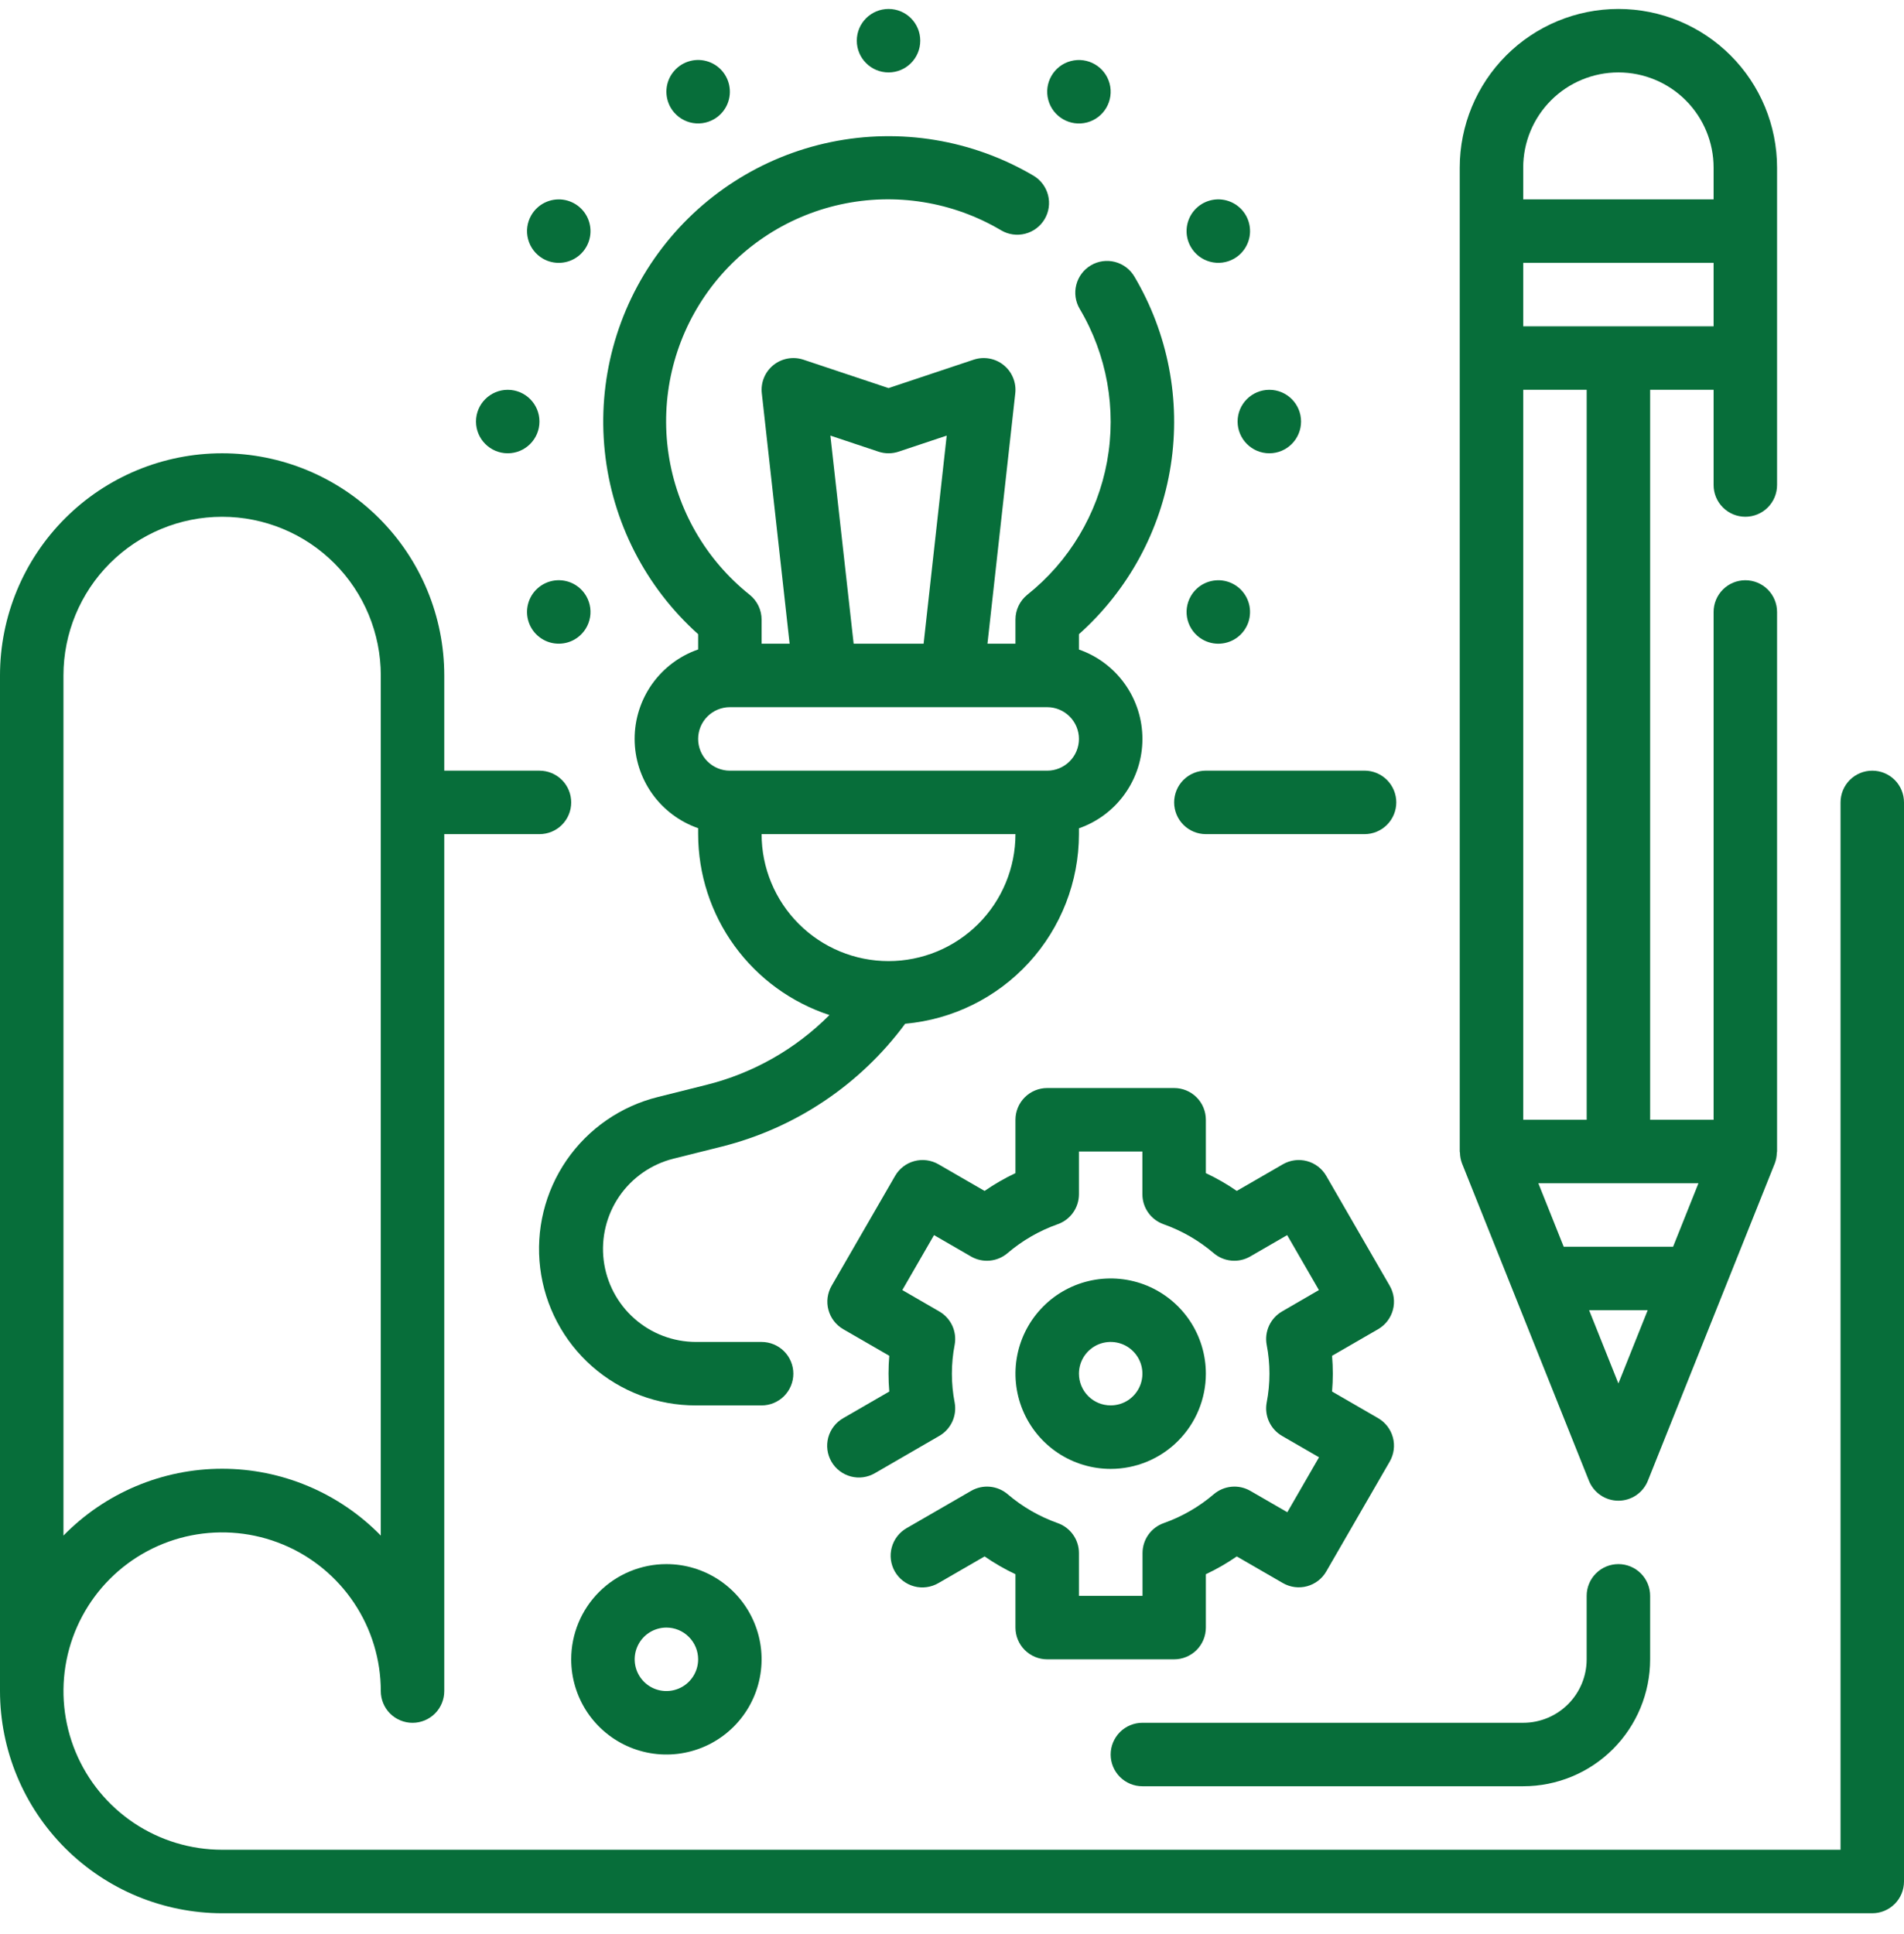
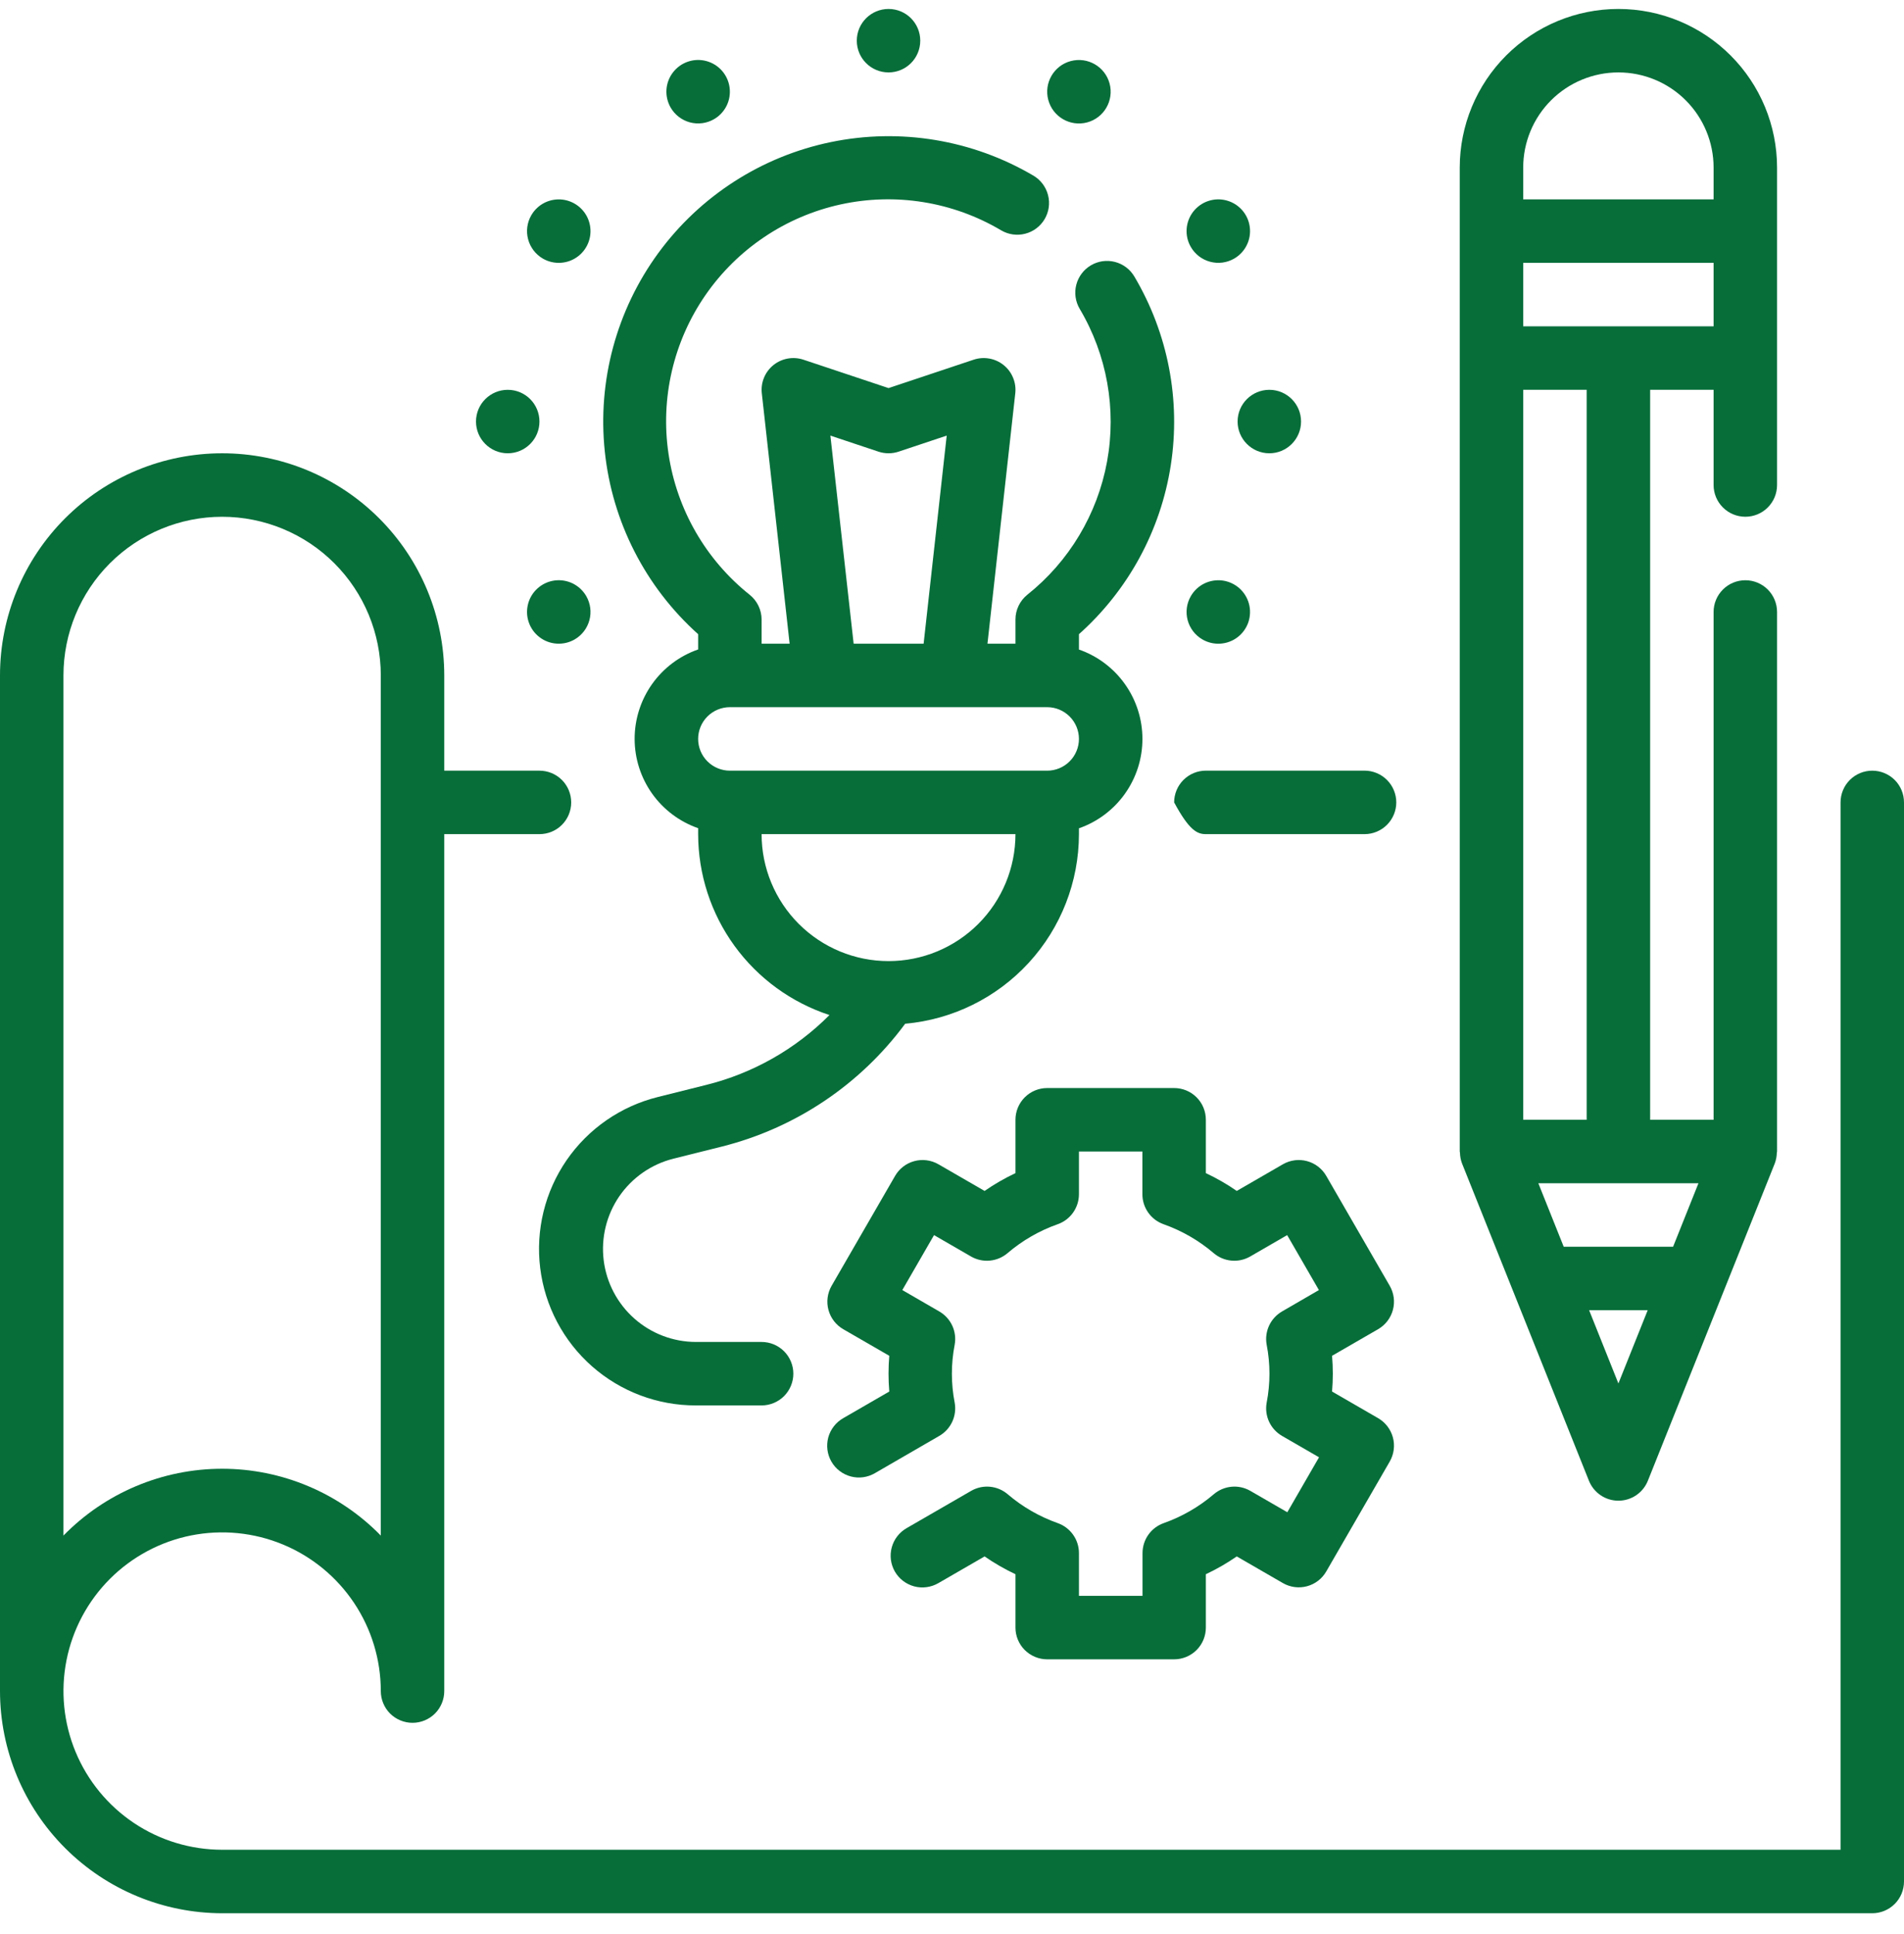
<svg xmlns="http://www.w3.org/2000/svg" width="64" height="65" viewBox="0 0 64 65" fill="none">
-   <path d="M40.533 28.034H45.867C46.15 28.034 46.421 27.921 46.621 27.721C46.821 27.521 46.934 27.25 46.934 26.967C46.934 26.684 46.821 26.413 46.621 26.213C46.421 26.013 46.15 25.9 45.867 25.9H40.533C40.251 25.9 39.979 26.013 39.779 26.213C39.579 26.413 39.467 26.684 39.467 26.967C39.467 27.25 39.579 27.521 39.779 27.721C39.979 27.921 40.251 28.034 40.533 28.034Z" fill="#076E3A" />
+   <path d="M40.533 28.034H45.867C46.15 28.034 46.421 27.921 46.621 27.721C46.821 27.521 46.934 27.25 46.934 26.967C46.934 26.684 46.821 26.413 46.621 26.213C46.421 26.013 46.15 25.9 45.867 25.9H40.533C40.251 25.9 39.979 26.013 39.779 26.213C39.579 26.413 39.467 26.684 39.467 26.967C39.979 27.921 40.251 28.034 40.533 28.034Z" fill="#076E3A" />
  <path d="M62.933 25.901C62.65 25.901 62.379 26.013 62.179 26.213C61.979 26.413 61.867 26.685 61.867 26.968V62.167H7.467C6.412 62.167 5.381 61.855 4.504 61.269C3.627 60.683 2.943 59.85 2.539 58.875C2.136 57.901 2.03 56.828 2.236 55.794C2.442 54.759 2.95 53.809 3.695 53.063C4.441 52.317 5.392 51.809 6.426 51.603C7.461 51.398 8.533 51.503 9.508 51.907C10.482 52.31 11.315 52.994 11.901 53.871C12.487 54.748 12.8 55.779 12.8 56.834C12.8 57.117 12.912 57.388 13.112 57.589C13.312 57.788 13.584 57.901 13.867 57.901C14.15 57.901 14.421 57.788 14.621 57.589C14.821 57.388 14.933 57.117 14.933 56.834V28.034H18.133C18.416 28.034 18.688 27.922 18.888 27.722C19.088 27.522 19.2 27.251 19.2 26.968C19.2 26.685 19.088 26.413 18.888 26.213C18.688 26.013 18.416 25.901 18.133 25.901H14.933V22.701C14.933 20.721 14.147 18.822 12.746 17.421C11.346 16.021 9.447 15.234 7.467 15.234C5.486 15.234 3.587 16.021 2.187 17.421C0.787 18.822 0 20.721 0 22.701V56.834C0.002 58.814 0.79 60.712 2.189 62.111C3.589 63.511 5.487 64.299 7.467 64.301H62.933C63.216 64.301 63.487 64.189 63.688 63.988C63.888 63.788 64 63.517 64 63.234V26.968C64 26.685 63.888 26.413 63.688 26.213C63.487 26.013 63.216 25.901 62.933 25.901ZM2.133 22.701C2.133 21.287 2.695 19.93 3.695 18.93C4.696 17.93 6.052 17.368 7.467 17.368C8.881 17.368 10.238 17.93 11.238 18.93C12.238 19.93 12.8 21.287 12.8 22.701V51.608C12.105 50.897 11.276 50.332 10.36 49.947C9.444 49.561 8.46 49.362 7.467 49.362C6.473 49.362 5.489 49.561 4.573 49.947C3.657 50.332 2.828 50.897 2.133 51.608V22.701Z" fill="#076E3A" />
  <path d="M49.142 39.097L50.849 43.364L53.409 49.764C53.488 49.962 53.625 50.132 53.801 50.252C53.978 50.372 54.187 50.436 54.4 50.436C54.614 50.436 54.822 50.372 54.999 50.252C55.175 50.132 55.312 49.962 55.391 49.764L57.951 43.364L59.658 39.097C59.7 38.983 59.723 38.863 59.725 38.741C59.725 38.727 59.733 38.716 59.733 38.701V20.567C59.733 20.285 59.621 20.013 59.421 19.813C59.221 19.613 58.95 19.501 58.667 19.501C58.384 19.501 58.113 19.613 57.913 19.813C57.712 20.013 57.6 20.285 57.6 20.567V37.634H55.467V13.101H57.6V16.301C57.6 16.584 57.712 16.855 57.913 17.055C58.113 17.255 58.384 17.367 58.667 17.367C58.95 17.367 59.221 17.255 59.421 17.055C59.621 16.855 59.733 16.584 59.733 16.301V5.634C59.733 4.22 59.172 2.863 58.171 1.863C57.171 0.863 55.815 0.301 54.4 0.301C52.986 0.301 51.629 0.863 50.629 1.863C49.629 2.863 49.067 4.22 49.067 5.634V38.701C49.067 38.716 49.074 38.727 49.075 38.742C49.077 38.864 49.1 38.984 49.142 39.097ZM53.416 44.034H55.385L54.4 46.496L53.416 44.034ZM56.238 41.901H52.562L51.709 39.767H57.091L56.238 41.901ZM53.334 37.634H51.2V13.101H53.334V37.634ZM51.2 10.967V8.834H57.6V10.967H51.2ZM51.2 5.634C51.2 4.785 51.537 3.971 52.137 3.371C52.737 2.771 53.551 2.434 54.4 2.434C55.249 2.434 56.063 2.771 56.663 3.371C57.263 3.971 57.6 4.785 57.6 5.634V6.701H51.2V5.634ZM23.467 21.314V21.827C22.843 22.044 22.303 22.45 21.92 22.988C21.538 23.527 21.332 24.171 21.332 24.831C21.332 25.491 21.538 26.135 21.92 26.673C22.303 27.211 22.843 27.617 23.467 27.834V28.034C23.469 29.383 23.896 30.697 24.689 31.789C25.482 32.88 26.599 33.694 27.881 34.114C26.741 35.259 25.311 36.071 23.743 36.461L22.116 36.868C20.868 37.177 19.776 37.932 19.046 38.991C18.317 40.05 18.001 41.34 18.158 42.617C18.315 43.893 18.934 45.068 19.899 45.919C20.863 46.769 22.106 47.237 23.392 47.234H25.6C25.883 47.234 26.154 47.121 26.354 46.922C26.554 46.721 26.667 46.45 26.667 46.167C26.667 45.884 26.554 45.613 26.354 45.413C26.154 45.213 25.883 45.101 25.6 45.101H23.392C22.63 45.1 21.893 44.82 21.323 44.315C20.752 43.809 20.385 43.113 20.292 42.356C20.199 41.599 20.386 40.834 20.817 40.205C21.249 39.577 21.895 39.127 22.635 38.942L24.262 38.535C26.733 37.915 28.912 36.456 30.426 34.406C32.019 34.265 33.502 33.533 34.583 32.354C35.664 31.175 36.265 29.634 36.267 28.034V27.838C36.89 27.62 37.431 27.215 37.813 26.676C38.196 26.138 38.401 25.494 38.401 24.834C38.401 24.174 38.196 23.53 37.813 22.992C37.431 22.453 36.89 22.047 36.267 21.83V21.314C37.923 19.837 39.014 17.831 39.354 15.638C39.694 13.445 39.261 11.203 38.13 9.294C37.986 9.05 37.752 8.874 37.478 8.803C37.203 8.732 36.913 8.773 36.669 8.917C36.425 9.061 36.249 9.296 36.178 9.57C36.107 9.844 36.148 10.135 36.292 10.379C37.209 11.923 37.535 13.747 37.212 15.513C36.888 17.279 35.937 18.869 34.532 19.988C34.408 20.088 34.307 20.215 34.238 20.359C34.169 20.503 34.133 20.66 34.133 20.82V21.634H33.192L34.127 13.218C34.147 13.04 34.121 12.86 34.053 12.695C33.985 12.529 33.877 12.383 33.737 12.271C33.598 12.158 33.433 12.083 33.257 12.051C33.081 12.019 32.9 12.032 32.73 12.088L29.867 13.043L27.004 12.088C26.834 12.032 26.653 12.019 26.477 12.051C26.301 12.083 26.135 12.158 25.996 12.271C25.857 12.383 25.748 12.529 25.68 12.695C25.612 12.86 25.587 13.04 25.607 13.218L26.542 21.634H25.6V20.823C25.6 20.664 25.564 20.506 25.495 20.362C25.426 20.218 25.326 20.091 25.201 19.991C23.724 18.814 22.748 17.12 22.471 15.251C22.194 13.382 22.637 11.477 23.71 9.922C24.783 8.367 26.406 7.277 28.251 6.872C30.097 6.467 32.027 6.778 33.652 7.741C33.896 7.885 34.187 7.926 34.461 7.855C34.735 7.785 34.97 7.608 35.114 7.364C35.258 7.12 35.299 6.83 35.228 6.556C35.157 6.282 34.981 6.047 34.737 5.903C32.687 4.696 30.26 4.294 27.93 4.775C25.599 5.256 23.531 6.586 22.126 8.507C20.722 10.428 20.081 12.802 20.329 15.169C20.576 17.536 21.695 19.726 23.467 21.314ZM29.867 32.301C28.735 32.301 27.65 31.851 26.85 31.051C26.05 30.251 25.6 29.166 25.6 28.034H34.133C34.133 29.166 33.684 30.251 32.884 31.051C32.084 31.851 30.998 32.301 29.867 32.301ZM27.912 14.64L29.53 15.18C29.748 15.252 29.985 15.252 30.204 15.18L31.822 14.64L31.046 21.634H28.694L27.912 14.64ZM27.733 23.767H35.2C35.483 23.767 35.754 23.88 35.954 24.08C36.154 24.28 36.267 24.551 36.267 24.834C36.267 25.117 36.154 25.388 35.954 25.588C35.754 25.788 35.483 25.901 35.2 25.901H24.534C24.251 25.901 23.979 25.788 23.779 25.588C23.579 25.388 23.467 25.117 23.467 24.834C23.467 24.551 23.579 24.28 23.779 24.08C23.979 23.88 24.251 23.767 24.534 23.767H27.733Z" fill="#076E3A" />
  <path d="M17.067 15.234C17.656 15.234 18.133 14.756 18.133 14.167C18.133 13.578 17.656 13.101 17.067 13.101C16.478 13.101 16 13.578 16 14.167C16 14.756 16.478 15.234 17.067 15.234Z" fill="#076E3A" />
  <path d="M42.667 15.234C43.256 15.234 43.733 14.756 43.733 14.167C43.733 13.578 43.256 13.101 42.667 13.101C42.078 13.101 41.6 13.578 41.6 14.167C41.6 14.756 42.078 15.234 42.667 15.234Z" fill="#076E3A" />
  <path d="M29.867 2.434C30.456 2.434 30.933 1.957 30.933 1.367C30.933 0.778 30.456 0.301 29.867 0.301C29.278 0.301 28.8 0.778 28.8 1.367C28.8 1.957 29.278 2.434 29.867 2.434Z" fill="#076E3A" />
  <path d="M18.249 8.692C18.431 8.797 18.641 8.846 18.852 8.832C19.062 8.818 19.264 8.743 19.431 8.614C19.599 8.486 19.724 8.31 19.792 8.111C19.86 7.911 19.867 7.696 19.812 7.492C19.758 7.288 19.644 7.105 19.485 6.966C19.327 6.827 19.13 6.738 18.921 6.71C18.712 6.683 18.499 6.718 18.31 6.811C18.121 6.904 17.964 7.052 17.858 7.235C17.717 7.479 17.678 7.771 17.752 8.044C17.825 8.317 18.004 8.55 18.249 8.692ZM40.418 21.491C40.601 21.597 40.811 21.646 41.021 21.632C41.232 21.618 41.434 21.543 41.601 21.414C41.768 21.286 41.894 21.11 41.962 20.911C42.029 20.711 42.036 20.495 41.982 20.292C41.927 20.088 41.813 19.905 41.655 19.766C41.496 19.627 41.3 19.538 41.091 19.51C40.882 19.483 40.669 19.518 40.48 19.611C40.291 19.704 40.133 19.852 40.028 20.035C39.886 20.279 39.848 20.571 39.921 20.844C39.995 21.117 40.173 21.35 40.418 21.491Z" fill="#076E3A" />
  <path d="M36.543 4.114C37.112 3.961 37.449 3.376 37.297 2.807C37.144 2.238 36.56 1.901 35.99 2.053C35.422 2.205 35.084 2.79 35.236 3.359C35.389 3.928 35.974 4.266 36.543 4.114Z" fill="#076E3A" />
  <path d="M41.485 8.691C41.668 8.585 41.815 8.428 41.908 8.239C42.002 8.05 42.037 7.837 42.009 7.628C41.982 7.419 41.893 7.222 41.754 7.064C41.614 6.905 41.431 6.791 41.228 6.737C41.024 6.682 40.809 6.689 40.609 6.757C40.409 6.825 40.234 6.95 40.105 7.118C39.977 7.285 39.901 7.487 39.887 7.697C39.873 7.908 39.922 8.118 40.028 8.3C40.169 8.545 40.402 8.724 40.676 8.797C40.949 8.871 41.24 8.832 41.485 8.691ZM19.706 20.034C19.6 19.851 19.443 19.704 19.254 19.61C19.065 19.517 18.852 19.482 18.643 19.509C18.434 19.537 18.237 19.626 18.079 19.765C17.92 19.904 17.806 20.087 17.752 20.291C17.697 20.495 17.704 20.71 17.772 20.91C17.84 21.11 17.965 21.285 18.133 21.413C18.3 21.542 18.502 21.618 18.712 21.631C18.923 21.645 19.133 21.596 19.315 21.491C19.56 21.349 19.739 21.116 19.812 20.843C19.886 20.57 19.847 20.279 19.706 20.034ZM24 4.006C24.183 3.901 24.33 3.743 24.424 3.554C24.517 3.365 24.552 3.152 24.524 2.943C24.497 2.734 24.408 2.538 24.269 2.379C24.13 2.22 23.947 2.107 23.743 2.052C23.539 1.997 23.324 2.004 23.124 2.072C22.924 2.14 22.749 2.266 22.621 2.433C22.492 2.6 22.416 2.802 22.402 3.013C22.389 3.223 22.438 3.433 22.543 3.616C22.685 3.861 22.918 4.039 23.191 4.113C23.464 4.186 23.755 4.147 24 4.006ZM35.2 55.767H39.467C39.75 55.767 40.021 55.654 40.221 55.455C40.421 55.255 40.533 54.983 40.533 54.7V52.907C40.896 52.736 41.243 52.536 41.572 52.309L43.123 53.205C43.368 53.346 43.66 53.385 43.933 53.311C44.206 53.238 44.439 53.059 44.58 52.814L46.714 49.12C46.855 48.874 46.894 48.583 46.82 48.31C46.747 48.037 46.568 47.804 46.323 47.662L44.775 46.767C44.809 46.368 44.809 45.966 44.775 45.566L46.323 44.672C46.568 44.53 46.747 44.297 46.82 44.024C46.894 43.751 46.855 43.459 46.714 43.214L44.58 39.52C44.439 39.275 44.206 39.096 43.933 39.023C43.66 38.949 43.368 38.988 43.123 39.129L41.572 40.025C41.243 39.798 40.896 39.597 40.533 39.427V37.634C40.533 37.351 40.421 37.079 40.221 36.879C40.021 36.679 39.75 36.567 39.467 36.567H35.2C34.917 36.567 34.646 36.679 34.446 36.879C34.246 37.079 34.133 37.351 34.133 37.634V39.427C33.771 39.597 33.424 39.798 33.095 40.025L31.544 39.129C31.299 38.988 31.008 38.949 30.734 39.023C30.461 39.096 30.228 39.275 30.087 39.52L27.953 43.214C27.812 43.459 27.773 43.751 27.847 44.024C27.92 44.297 28.099 44.53 28.344 44.672L29.892 45.566C29.858 45.966 29.858 46.368 29.892 46.767L28.344 47.662C28.221 47.732 28.114 47.825 28.028 47.936C27.942 48.047 27.878 48.174 27.841 48.31C27.805 48.446 27.795 48.588 27.813 48.727C27.831 48.867 27.877 49.001 27.947 49.123C28.017 49.245 28.111 49.352 28.223 49.437C28.335 49.522 28.462 49.585 28.598 49.621C28.734 49.657 28.876 49.666 29.015 49.647C29.155 49.627 29.289 49.581 29.41 49.51L31.573 48.258C31.764 48.148 31.916 47.981 32.009 47.781C32.101 47.581 32.13 47.358 32.09 47.141C31.965 46.498 31.965 45.836 32.09 45.193C32.13 44.976 32.101 44.753 32.009 44.553C31.916 44.353 31.764 44.186 31.573 44.076L30.33 43.357L31.396 41.51L32.64 42.229C32.831 42.339 33.052 42.388 33.272 42.367C33.491 42.347 33.699 42.259 33.867 42.116C34.364 41.691 34.935 41.362 35.552 41.144C35.761 41.071 35.941 40.935 36.069 40.755C36.197 40.575 36.266 40.36 36.267 40.139V38.7H38.4V40.139C38.4 40.36 38.469 40.575 38.596 40.754C38.723 40.934 38.903 41.07 39.111 41.144C39.727 41.362 40.298 41.691 40.796 42.116C40.964 42.259 41.172 42.347 41.391 42.367C41.611 42.388 41.831 42.339 42.023 42.229L43.266 41.51L44.333 43.357L43.093 44.076C42.903 44.186 42.751 44.353 42.658 44.553C42.566 44.753 42.537 44.976 42.577 45.193C42.702 45.836 42.702 46.498 42.577 47.141C42.537 47.358 42.566 47.581 42.658 47.781C42.751 47.981 42.903 48.148 43.093 48.258L44.337 48.977L43.271 50.824L42.027 50.105C41.836 49.995 41.615 49.946 41.395 49.967C41.176 49.987 40.968 50.075 40.8 50.218C40.303 50.643 39.731 50.972 39.115 51.19C38.907 51.264 38.727 51.4 38.6 51.58C38.473 51.759 38.405 51.974 38.404 52.195V53.634H36.267V52.195C36.267 51.974 36.198 51.759 36.071 51.58C35.944 51.4 35.764 51.264 35.556 51.19C34.94 50.972 34.368 50.643 33.871 50.218C33.703 50.075 33.495 49.987 33.276 49.967C33.056 49.946 32.836 49.995 32.644 50.105L30.477 51.357C30.355 51.427 30.247 51.52 30.161 51.631C30.075 51.742 30.012 51.869 29.975 52.005C29.938 52.141 29.928 52.283 29.946 52.422C29.965 52.562 30.01 52.696 30.08 52.818C30.151 52.94 30.244 53.047 30.356 53.132C30.468 53.217 30.596 53.28 30.732 53.316C30.867 53.352 31.009 53.361 31.149 53.341C31.288 53.322 31.422 53.276 31.544 53.205L33.095 52.309C33.424 52.536 33.771 52.736 34.133 52.907V54.7C34.133 54.983 34.246 55.255 34.446 55.455C34.646 55.654 34.917 55.767 35.2 55.767Z" fill="#076E3A" />
-   <path d="M40.533 46.167C40.533 45.534 40.346 44.915 39.994 44.389C39.642 43.863 39.143 43.453 38.558 43.21C37.973 42.968 37.33 42.905 36.709 43.028C36.088 43.152 35.518 43.456 35.071 43.904C34.623 44.352 34.318 44.922 34.195 45.542C34.071 46.163 34.135 46.807 34.377 47.391C34.619 47.976 35.029 48.476 35.556 48.828C36.082 49.179 36.7 49.367 37.333 49.367C38.182 49.367 38.996 49.03 39.596 48.429C40.196 47.829 40.533 47.016 40.533 46.167ZM36.267 46.167C36.267 45.956 36.329 45.75 36.446 45.574C36.564 45.399 36.73 45.262 36.925 45.181C37.12 45.101 37.334 45.08 37.541 45.121C37.748 45.162 37.938 45.263 38.087 45.413C38.237 45.562 38.338 45.752 38.38 45.959C38.421 46.166 38.4 46.38 38.319 46.575C38.238 46.77 38.101 46.937 37.926 47.054C37.751 47.171 37.544 47.233 37.333 47.233C37.05 47.233 36.779 47.121 36.579 46.921C36.379 46.721 36.267 46.45 36.267 46.167ZM38.4 60.033H51.2C52.331 60.033 53.417 59.584 54.217 58.784C55.017 57.984 55.467 56.898 55.467 55.767V53.633C55.467 53.35 55.354 53.079 55.154 52.879C54.954 52.679 54.683 52.567 54.4 52.567C54.117 52.567 53.846 52.679 53.646 52.879C53.446 53.079 53.333 53.35 53.333 53.633V55.767C53.333 56.333 53.108 56.875 52.708 57.275C52.308 57.675 51.766 57.9 51.2 57.9H38.4C38.117 57.9 37.846 58.013 37.646 58.212C37.446 58.413 37.333 58.684 37.333 58.967C37.333 59.25 37.446 59.521 37.646 59.721C37.846 59.921 38.117 60.033 38.4 60.033ZM19.2 55.767C19.2 56.4 19.388 57.018 19.739 57.545C20.091 58.071 20.591 58.481 21.175 58.723C21.76 58.965 22.404 59.029 23.024 58.905C23.645 58.782 24.215 58.477 24.663 58.029C25.11 57.582 25.415 57.012 25.538 56.391C25.662 55.77 25.599 55.127 25.356 54.542C25.114 53.957 24.704 53.458 24.178 53.106C23.651 52.754 23.033 52.567 22.4 52.567C21.551 52.567 20.737 52.904 20.137 53.504C19.537 54.104 19.2 54.918 19.2 55.767ZM23.467 55.767C23.467 55.978 23.404 56.184 23.287 56.359C23.17 56.535 23.003 56.672 22.808 56.752C22.613 56.833 22.399 56.854 22.192 56.813C21.985 56.772 21.795 56.67 21.646 56.521C21.497 56.372 21.395 56.182 21.354 55.975C21.313 55.768 21.334 55.553 21.415 55.359C21.495 55.164 21.632 54.997 21.807 54.88C21.983 54.763 22.189 54.7 22.4 54.7C22.683 54.7 22.954 54.812 23.154 55.013C23.354 55.212 23.467 55.484 23.467 55.767Z" fill="#076E3A" />
</svg>